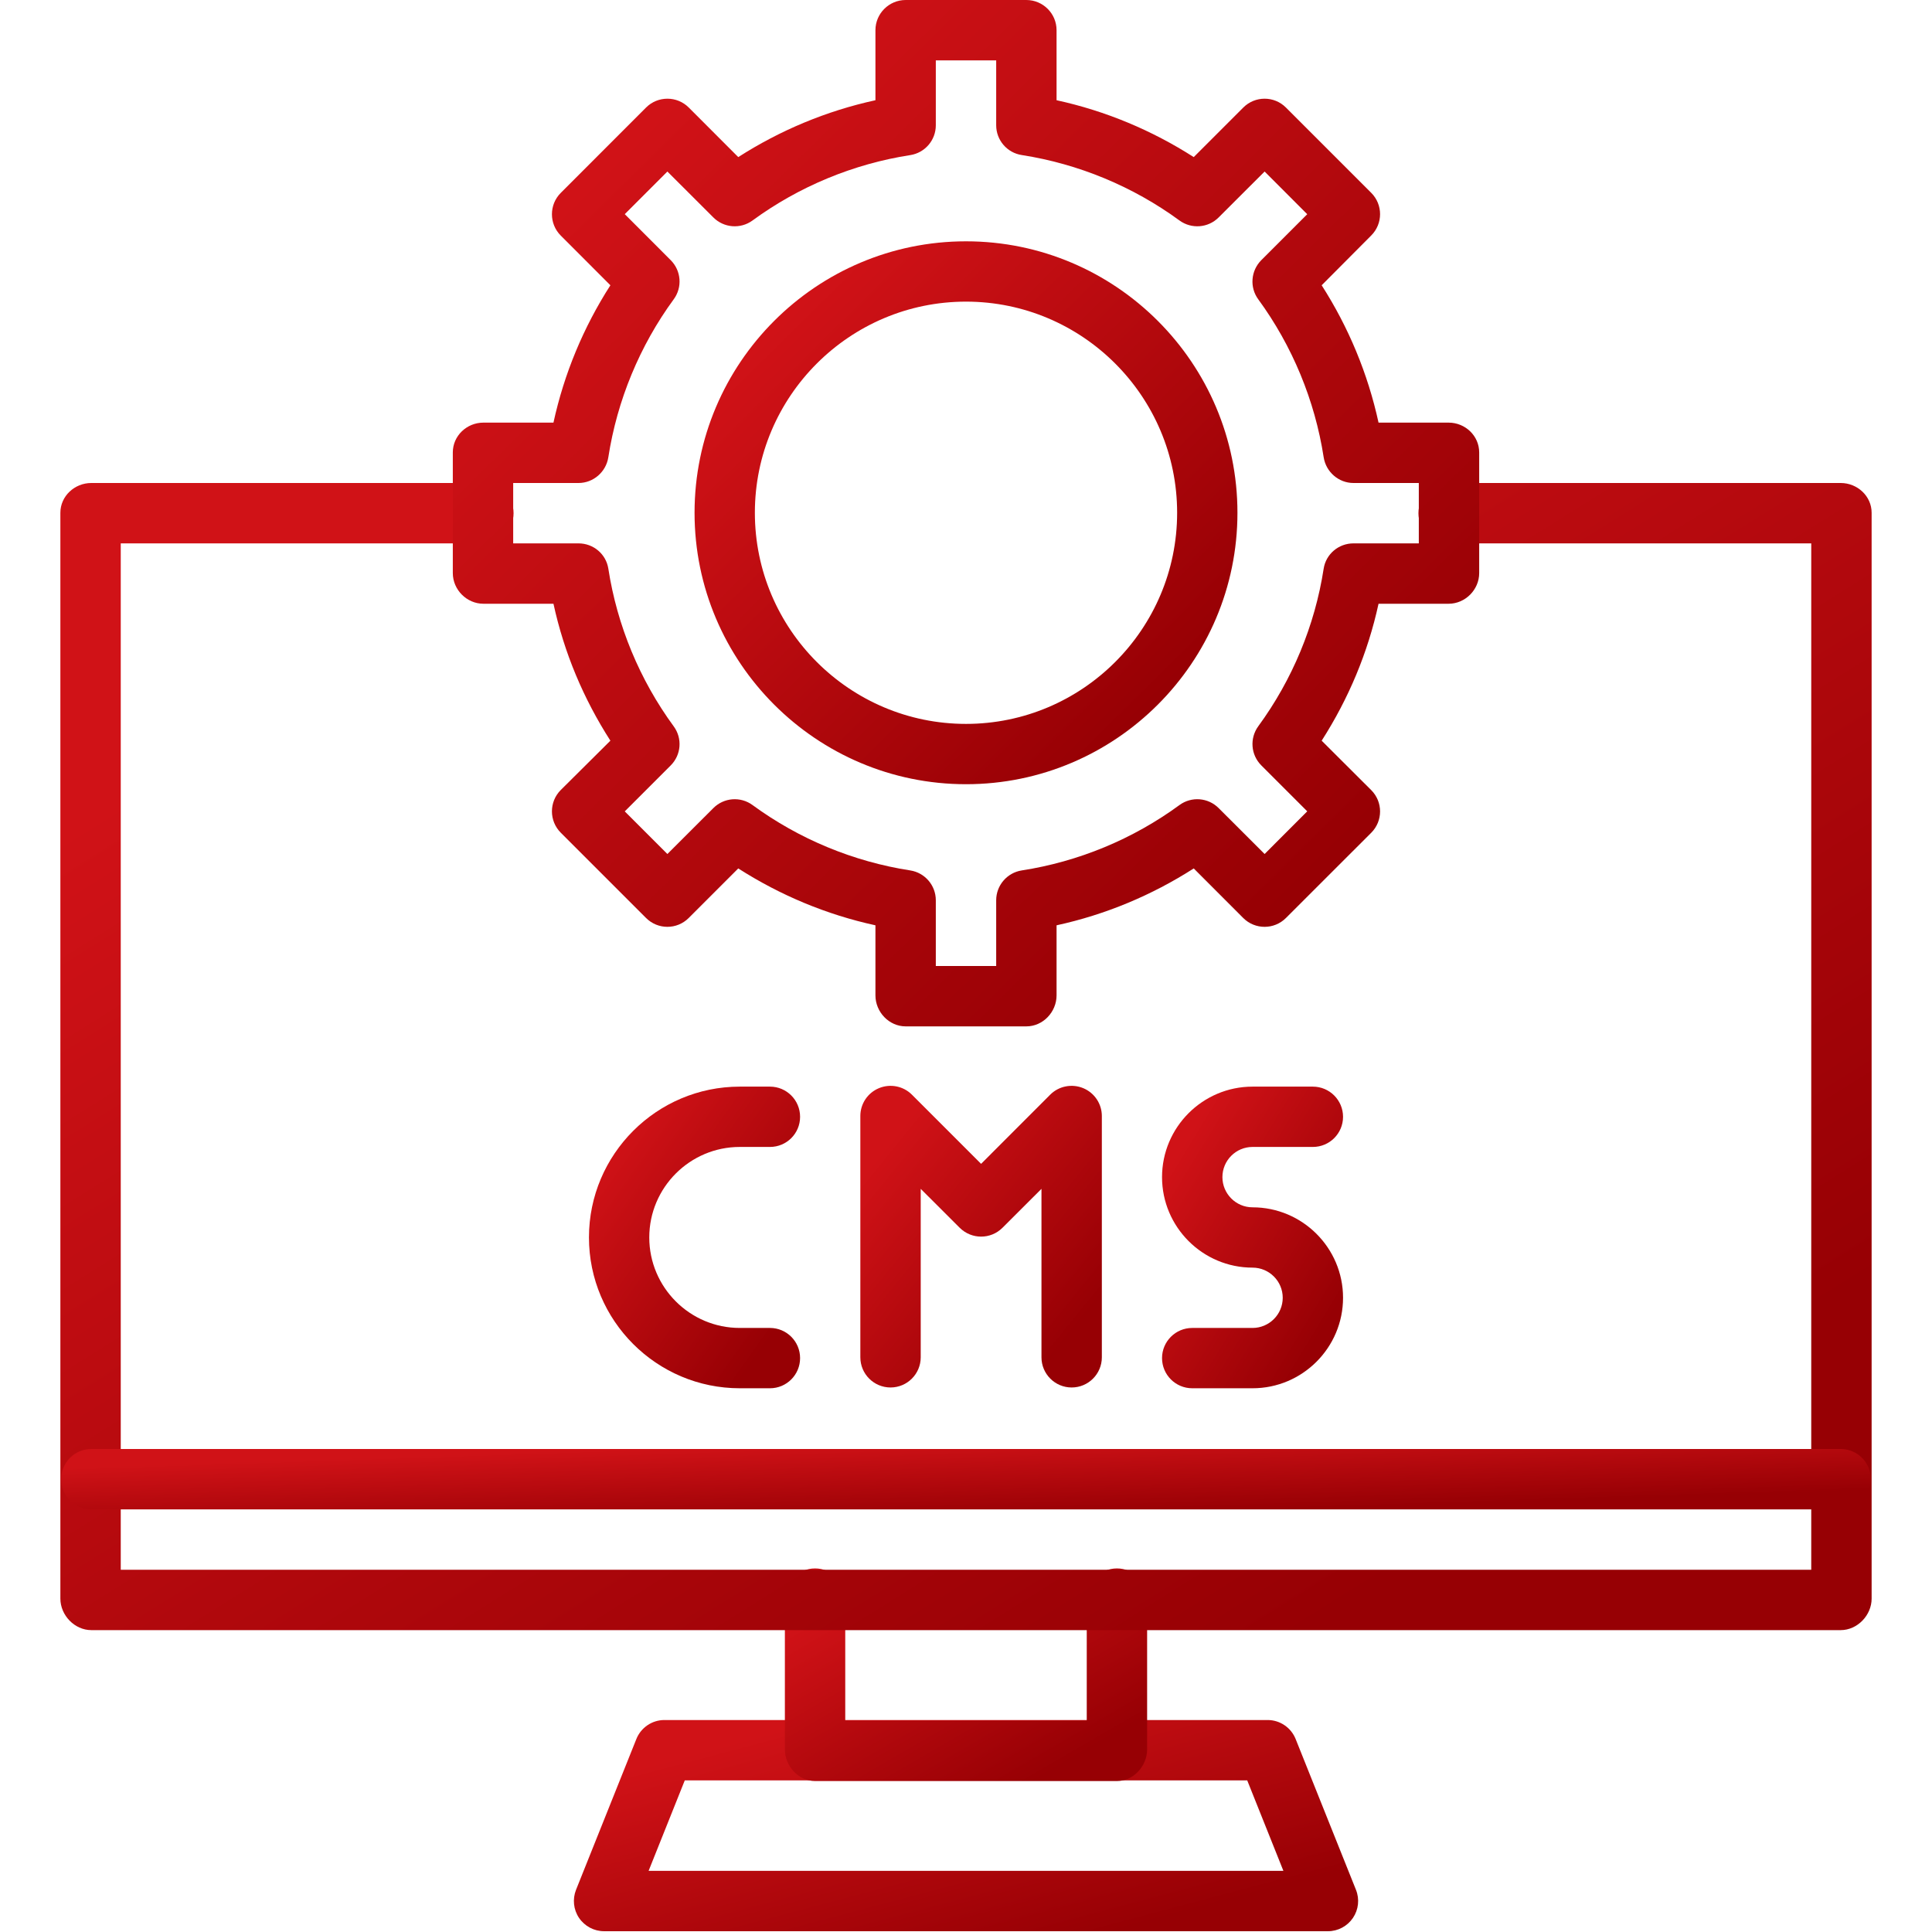
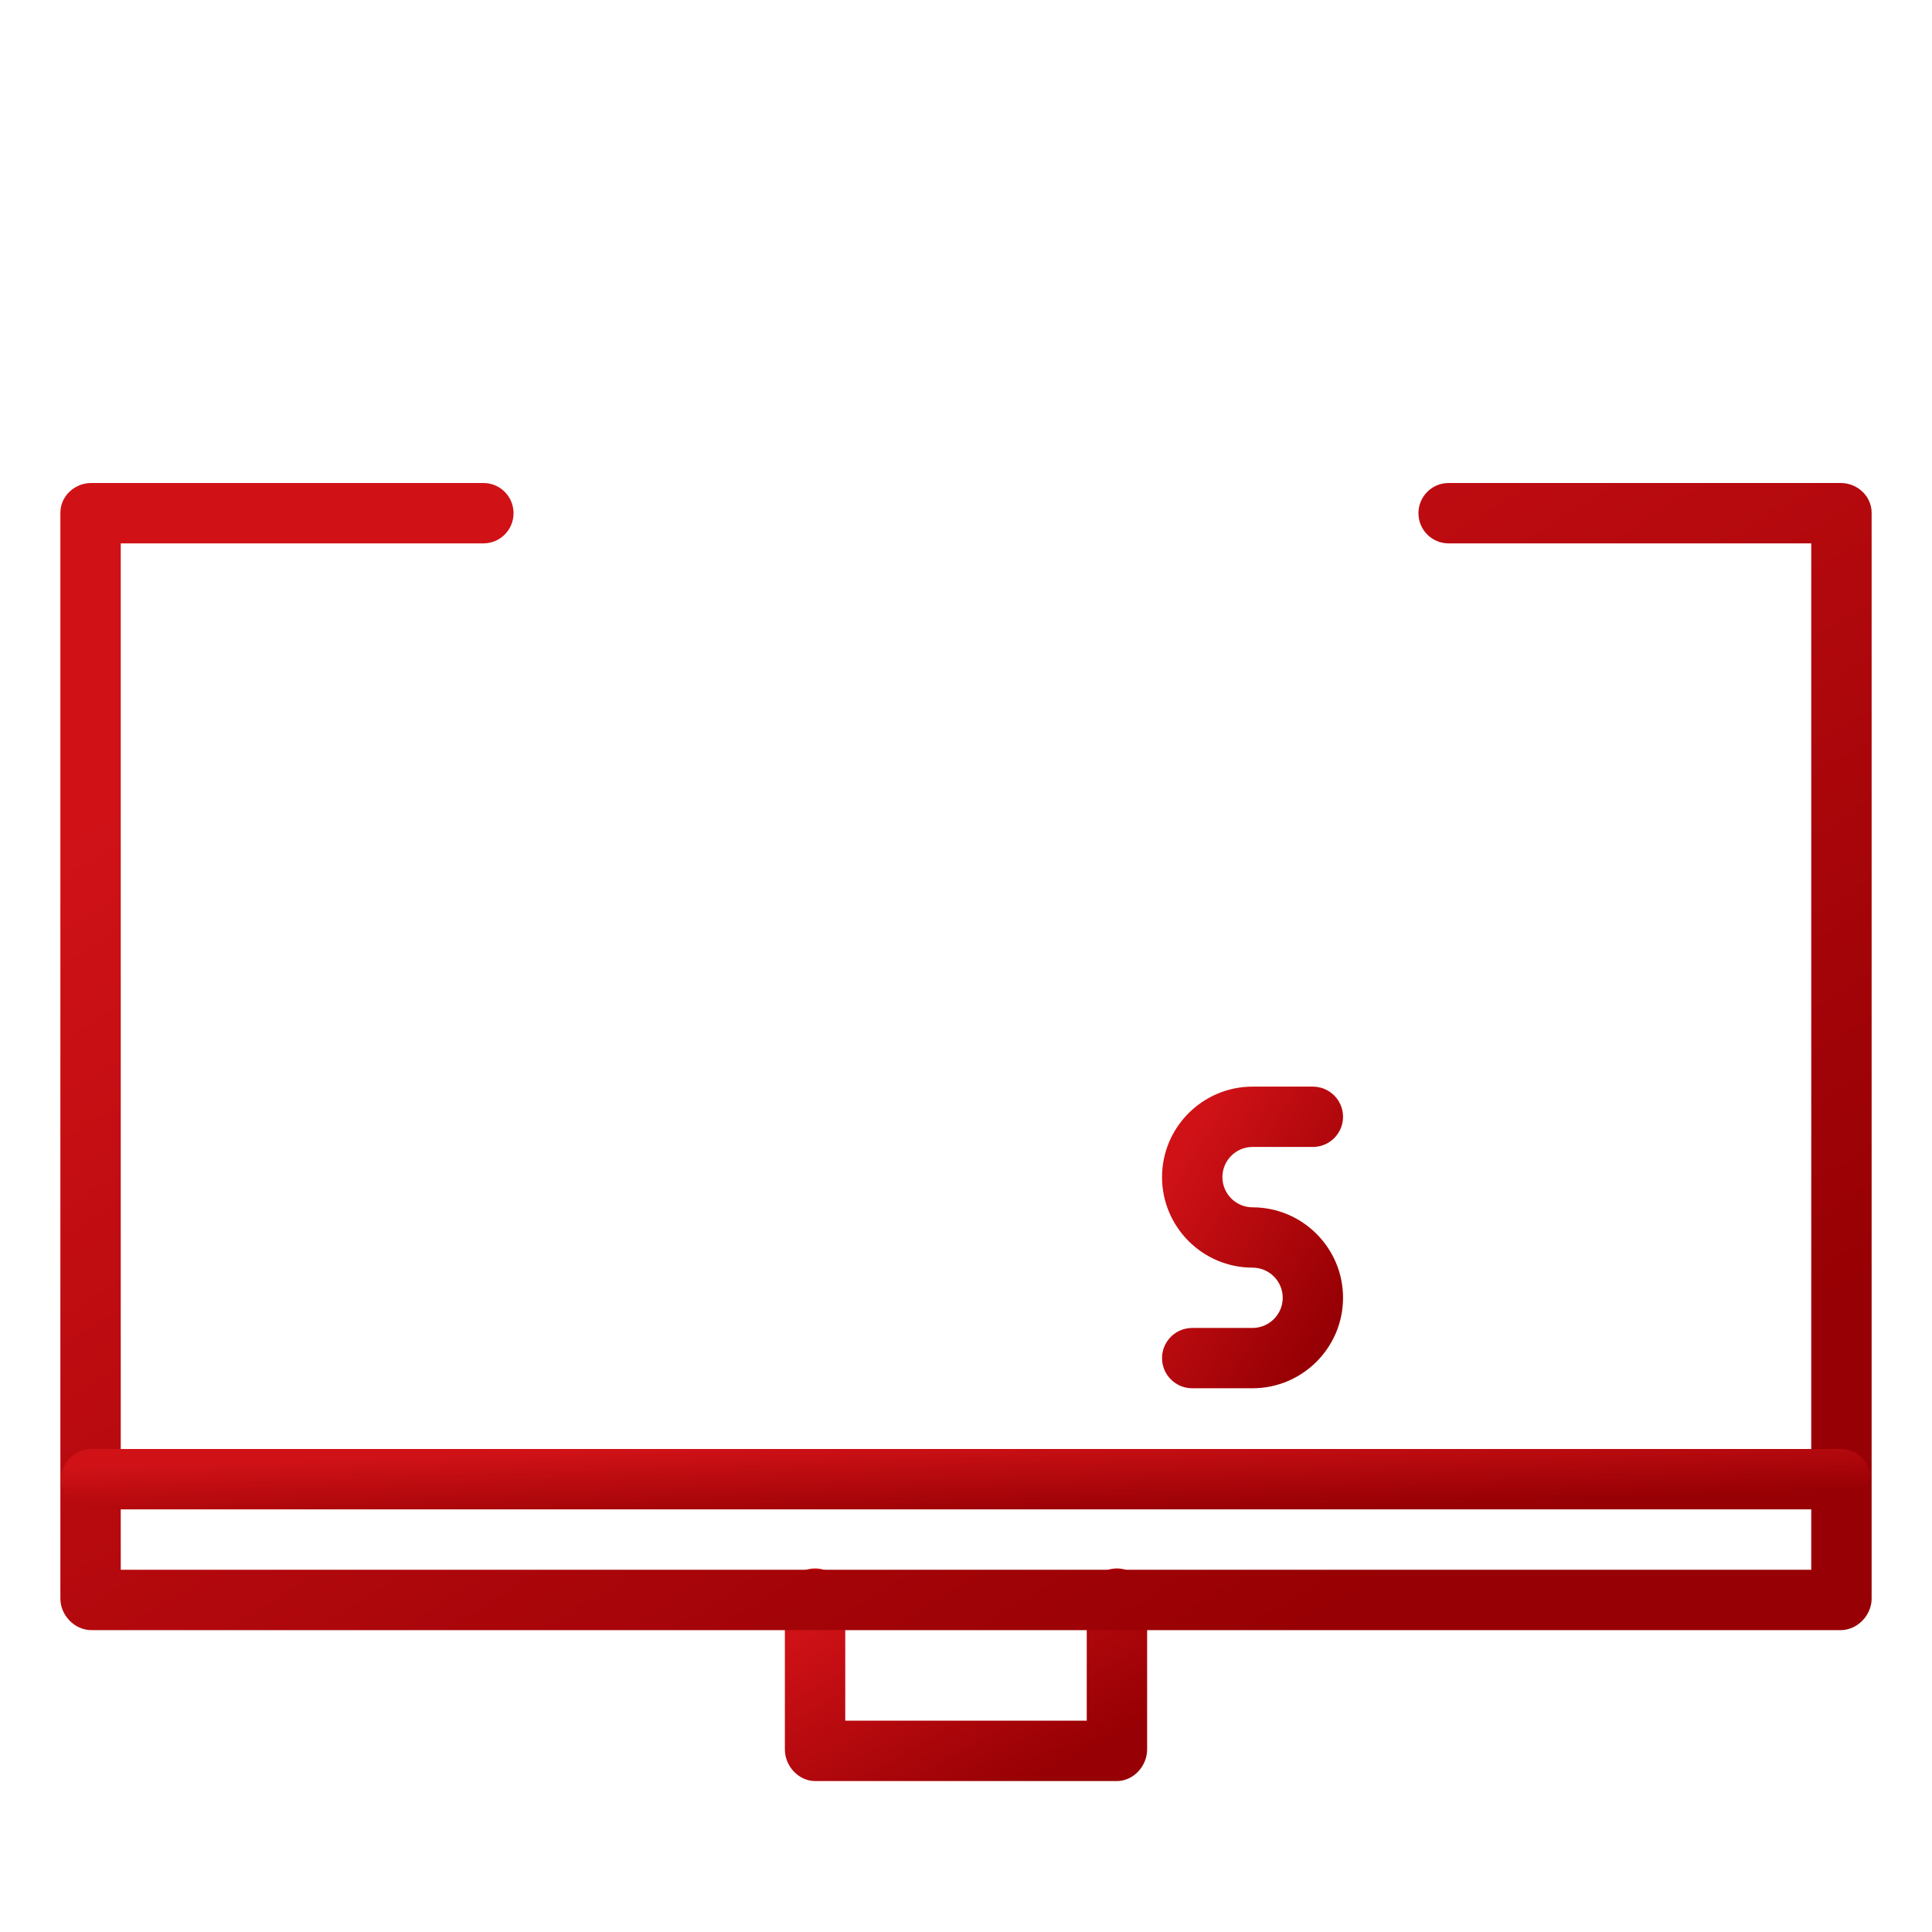
<svg xmlns="http://www.w3.org/2000/svg" width="32" height="32" viewBox="0 0 32 32" fill="none">
  <g clip-path="url(#clip0_10936_4144)">
-     <path d="M21.995 31.987H10.005C9.839 31.987 9.684 31.904 9.591 31.767C9.498 31.63 9.48 31.455 9.541 31.301L10.54 28.804C10.616 28.614 10.8 28.489 11.004 28.489H20.996C21.2 28.489 21.384 28.614 21.46 28.804L22.459 31.301C22.521 31.455 22.502 31.63 22.409 31.767C22.316 31.904 22.161 31.987 21.995 31.987ZM10.743 30.987H21.257L20.658 29.489H11.342L10.743 30.987Z" fill="url(#paint0_linear_10936_4144)" />
    <path d="M18.498 29.5H13.502C13.226 29.5 13 29.252 13 28.976V26.478C13 26.202 13.224 25.978 13.5 25.978C13.776 25.978 14 26.202 14 26.478V28.5H18V26.478C18 26.202 18.224 25.978 18.5 25.978C18.776 25.978 19 26.202 19 26.478V28.976C19 29.252 18.774 29.5 18.498 29.5Z" fill="url(#paint1_linear_10936_4144)" />
    <path d="M30.488 27H1.512C1.236 27 1 26.754 1 26.478V8.493C1 8.217 1.236 8 1.512 8H8.007C8.283 8 8.506 8.224 8.506 8.5C8.506 8.776 8.283 9 8.007 9H2V26H30V9H23.993C23.717 9 23.494 8.776 23.494 8.5C23.494 8.224 23.717 8 23.993 8H30.488C30.764 8 31 8.217 31 8.493V26.478C31 26.754 30.764 27 30.488 27Z" fill="url(#paint2_linear_10936_4144)" />
-     <path d="M30.488 25H1.512C1.236 25 1.013 24.776 1.013 24.5C1.013 24.224 1.236 24 1.512 24H30.488C30.764 24 30.987 24.224 30.987 24.5C30.987 24.776 30.764 25 30.488 25Z" fill="url(#paint3_linear_10936_4144)" />
+     <path d="M30.488 25H1.512C1.236 25 1.013 24.776 1.013 24.5C1.013 24.224 1.236 24 1.512 24H30.488C30.764 24 30.987 24.224 30.987 24.5Z" fill="url(#paint3_linear_10936_4144)" />
    <path d="M20.746 22.994H19.747C19.471 22.994 19.247 22.77 19.247 22.494C19.247 22.219 19.471 21.995 19.747 21.995H20.746C21.021 21.995 21.246 21.771 21.246 21.495C21.246 21.22 21.021 20.996 20.746 20.996C19.92 20.996 19.247 20.323 19.247 19.497C19.247 18.671 19.92 17.998 20.746 17.998H21.745C22.021 17.998 22.245 18.222 22.245 18.498C22.245 18.774 22.021 18.997 21.745 18.997H20.746C20.471 18.997 20.247 19.221 20.247 19.497C20.247 19.772 20.471 19.997 20.746 19.997C21.572 19.997 22.245 20.669 22.245 21.495C22.245 22.322 21.572 22.994 20.746 22.994Z" fill="url(#paint4_linear_10936_4144)" />
-     <path d="M12.753 22.994H12.253C10.876 22.994 9.755 21.873 9.755 20.496C9.755 19.119 10.876 17.998 12.253 17.998H12.753C13.029 17.998 13.252 18.222 13.252 18.498C13.252 18.774 13.029 18.997 12.753 18.997H12.253C11.427 18.997 10.754 19.67 10.754 20.496C10.754 21.323 11.427 21.995 12.253 21.995H12.753C13.029 21.995 13.252 22.219 13.252 22.494C13.252 22.77 13.029 22.994 12.753 22.994Z" fill="url(#paint5_linear_10936_4144)" />
-     <path d="M17.75 22.981C17.474 22.981 17.25 22.757 17.25 22.481V19.691L16.604 20.336C16.409 20.531 16.092 20.531 15.896 20.336L15.25 19.691V22.481C15.25 22.757 15.026 22.981 14.75 22.981C14.474 22.981 14.25 22.757 14.25 22.481V18.484C14.25 18.282 14.372 18.1 14.559 18.023C14.746 17.946 14.961 17.988 15.104 18.131L16.25 19.277L17.395 18.131C17.538 17.988 17.754 17.946 17.941 18.023C18.127 18.1 18.25 18.282 18.25 18.484V22.481C18.25 22.757 18.026 22.981 17.75 22.981Z" fill="url(#paint6_linear_10936_4144)" />
-     <path d="M16.999 17H15.001C14.725 17 14.5 16.762 14.5 16.486V15.326C13.688 15.149 12.924 14.829 12.228 14.384L11.407 15.205C11.212 15.4 10.896 15.4 10.701 15.205L9.288 13.792C9.093 13.597 9.093 13.28 9.288 13.085L10.11 12.268C9.664 11.573 9.344 10.813 9.167 10H8.007C7.731 10 7.5 9.768 7.5 9.492V7.494C7.5 7.218 7.731 7 8.007 7H9.167C9.344 6.188 9.664 5.42 10.11 4.725L9.288 3.902C9.093 3.707 9.093 3.39 9.288 3.195L10.701 1.781C10.896 1.586 11.213 1.586 11.408 1.781L12.228 2.602C12.923 2.157 13.688 1.837 14.5 1.66V0.5C14.5 0.224 14.725 0 15.001 0H16.999C17.275 0 17.5 0.224 17.5 0.5V1.66C18.312 1.837 19.077 2.157 19.772 2.602L20.593 1.781C20.788 1.586 21.104 1.586 21.299 1.781L22.712 3.194C22.907 3.389 22.907 3.705 22.712 3.9L21.891 4.725C22.336 5.42 22.656 6.188 22.833 7H23.993C24.269 7 24.5 7.218 24.5 7.494V9.492C24.5 9.768 24.269 10 23.993 10H22.833C22.656 10.812 22.336 11.573 21.891 12.268L22.712 13.087C22.907 13.282 22.907 13.598 22.712 13.793L21.299 15.205C21.104 15.4 20.787 15.4 20.592 15.205L19.772 14.384C19.077 14.829 18.312 15.149 17.5 15.326V16.486C17.5 16.762 17.275 17 16.999 17ZM15.5 16H16.5V14.911C16.5 14.665 16.68 14.455 16.923 14.417C17.863 14.272 18.766 13.898 19.536 13.334C19.735 13.188 20.01 13.21 20.184 13.384L20.946 14.145L21.652 13.438L20.891 12.677C20.717 12.503 20.696 12.228 20.841 12.029C21.405 11.259 21.779 10.359 21.924 9.419C21.962 9.176 22.172 9 22.418 9H23.5V8H22.418C22.172 8 21.962 7.817 21.924 7.573C21.779 6.634 21.405 5.729 20.841 4.958C20.695 4.76 20.717 4.484 20.891 4.309L21.652 3.548L20.946 2.841L20.184 3.602C20.01 3.776 19.735 3.797 19.536 3.652C18.766 3.088 17.863 2.714 16.923 2.568C16.68 2.531 16.5 2.321 16.5 2.075V1H15.5V2.075C15.5 2.321 15.321 2.531 15.077 2.569C14.138 2.714 13.234 3.088 12.464 3.652C12.265 3.797 11.99 3.776 11.816 3.602L11.054 2.841L10.348 3.547L11.109 4.309C11.283 4.483 11.305 4.758 11.159 4.957C10.595 5.727 10.221 6.634 10.076 7.573C10.038 7.817 9.828 8 9.582 8H8.5V9H9.582C9.828 9 10.038 9.176 10.076 9.419C10.221 10.359 10.595 11.261 11.159 12.031C11.305 12.23 11.283 12.504 11.109 12.678L10.348 13.439L11.054 14.145L11.816 13.384C11.99 13.21 12.265 13.188 12.464 13.334C13.234 13.898 14.137 14.272 15.077 14.417C15.32 14.455 15.5 14.665 15.5 14.911V16Z" fill="url(#paint7_linear_10936_4144)" />
-     <path d="M16 12.989C13.521 12.989 11.504 10.972 11.504 8.493C11.504 6.014 13.521 3.997 16 3.997C18.479 3.997 20.496 6.014 20.496 8.493C20.496 10.972 18.479 12.989 16 12.989ZM16 4.996C14.072 4.996 12.503 6.565 12.503 8.493C12.503 10.421 14.072 11.99 16 11.99C17.928 11.99 19.497 10.421 19.497 8.493C19.497 6.565 17.928 4.996 16 4.996Z" fill="url(#paint8_linear_10936_4144)" />
  </g>
  <defs>
    <linearGradient id="paint0_linear_10936_4144" x1="11.708" y1="28.976" x2="12.901" y2="33.464" gradientUnits="userSpaceOnUse">
      <stop stop-color="#D01217" />
      <stop offset="1" stop-color="#970004" />
    </linearGradient>
    <linearGradient id="paint1_linear_10936_4144" x1="14.017" y1="26.468" x2="16.117" y2="30.09" gradientUnits="userSpaceOnUse">
      <stop stop-color="#D01217" />
      <stop offset="1" stop-color="#970004" />
    </linearGradient>
    <linearGradient id="paint2_linear_10936_4144" x1="6.087" y1="10.643" x2="17.824" y2="29.41" gradientUnits="userSpaceOnUse">
      <stop stop-color="#D01217" />
      <stop offset="1" stop-color="#970004" />
    </linearGradient>
    <linearGradient id="paint3_linear_10936_4144" x1="6.095" y1="24.139" x2="6.141" y2="25.512" gradientUnits="userSpaceOnUse">
      <stop stop-color="#D01217" />
      <stop offset="1" stop-color="#970004" />
    </linearGradient>
    <linearGradient id="paint4_linear_10936_4144" x1="19.756" y1="18.693" x2="22.802" y2="20.544" gradientUnits="userSpaceOnUse">
      <stop stop-color="#D01217" />
      <stop offset="1" stop-color="#970004" />
    </linearGradient>
    <linearGradient id="paint5_linear_10936_4144" x1="10.348" y1="18.693" x2="13.587" y2="20.989" gradientUnits="userSpaceOnUse">
      <stop stop-color="#D01217" />
      <stop offset="1" stop-color="#970004" />
    </linearGradient>
    <linearGradient id="paint6_linear_10936_4144" x1="14.928" y1="18.68" x2="18.286" y2="21.403" gradientUnits="userSpaceOnUse">
      <stop stop-color="#D01217" />
      <stop offset="1" stop-color="#970004" />
    </linearGradient>
    <linearGradient id="paint7_linear_10936_4144" x1="10.383" y1="2.365" x2="22.061" y2="14.191" gradientUnits="userSpaceOnUse">
      <stop stop-color="#D01217" />
      <stop offset="1" stop-color="#970004" />
    </linearGradient>
    <linearGradient id="paint8_linear_10936_4144" x1="13.029" y1="5.248" x2="19.206" y2="11.503" gradientUnits="userSpaceOnUse">
      <stop stop-color="#D01217" />
      <stop offset="1" stop-color="#970004" />
    </linearGradient>
    <clipPath id="clip0_10936_4144">
      <rect width="32" height="32" fill="white" />
    </clipPath>
  </defs>
</svg>